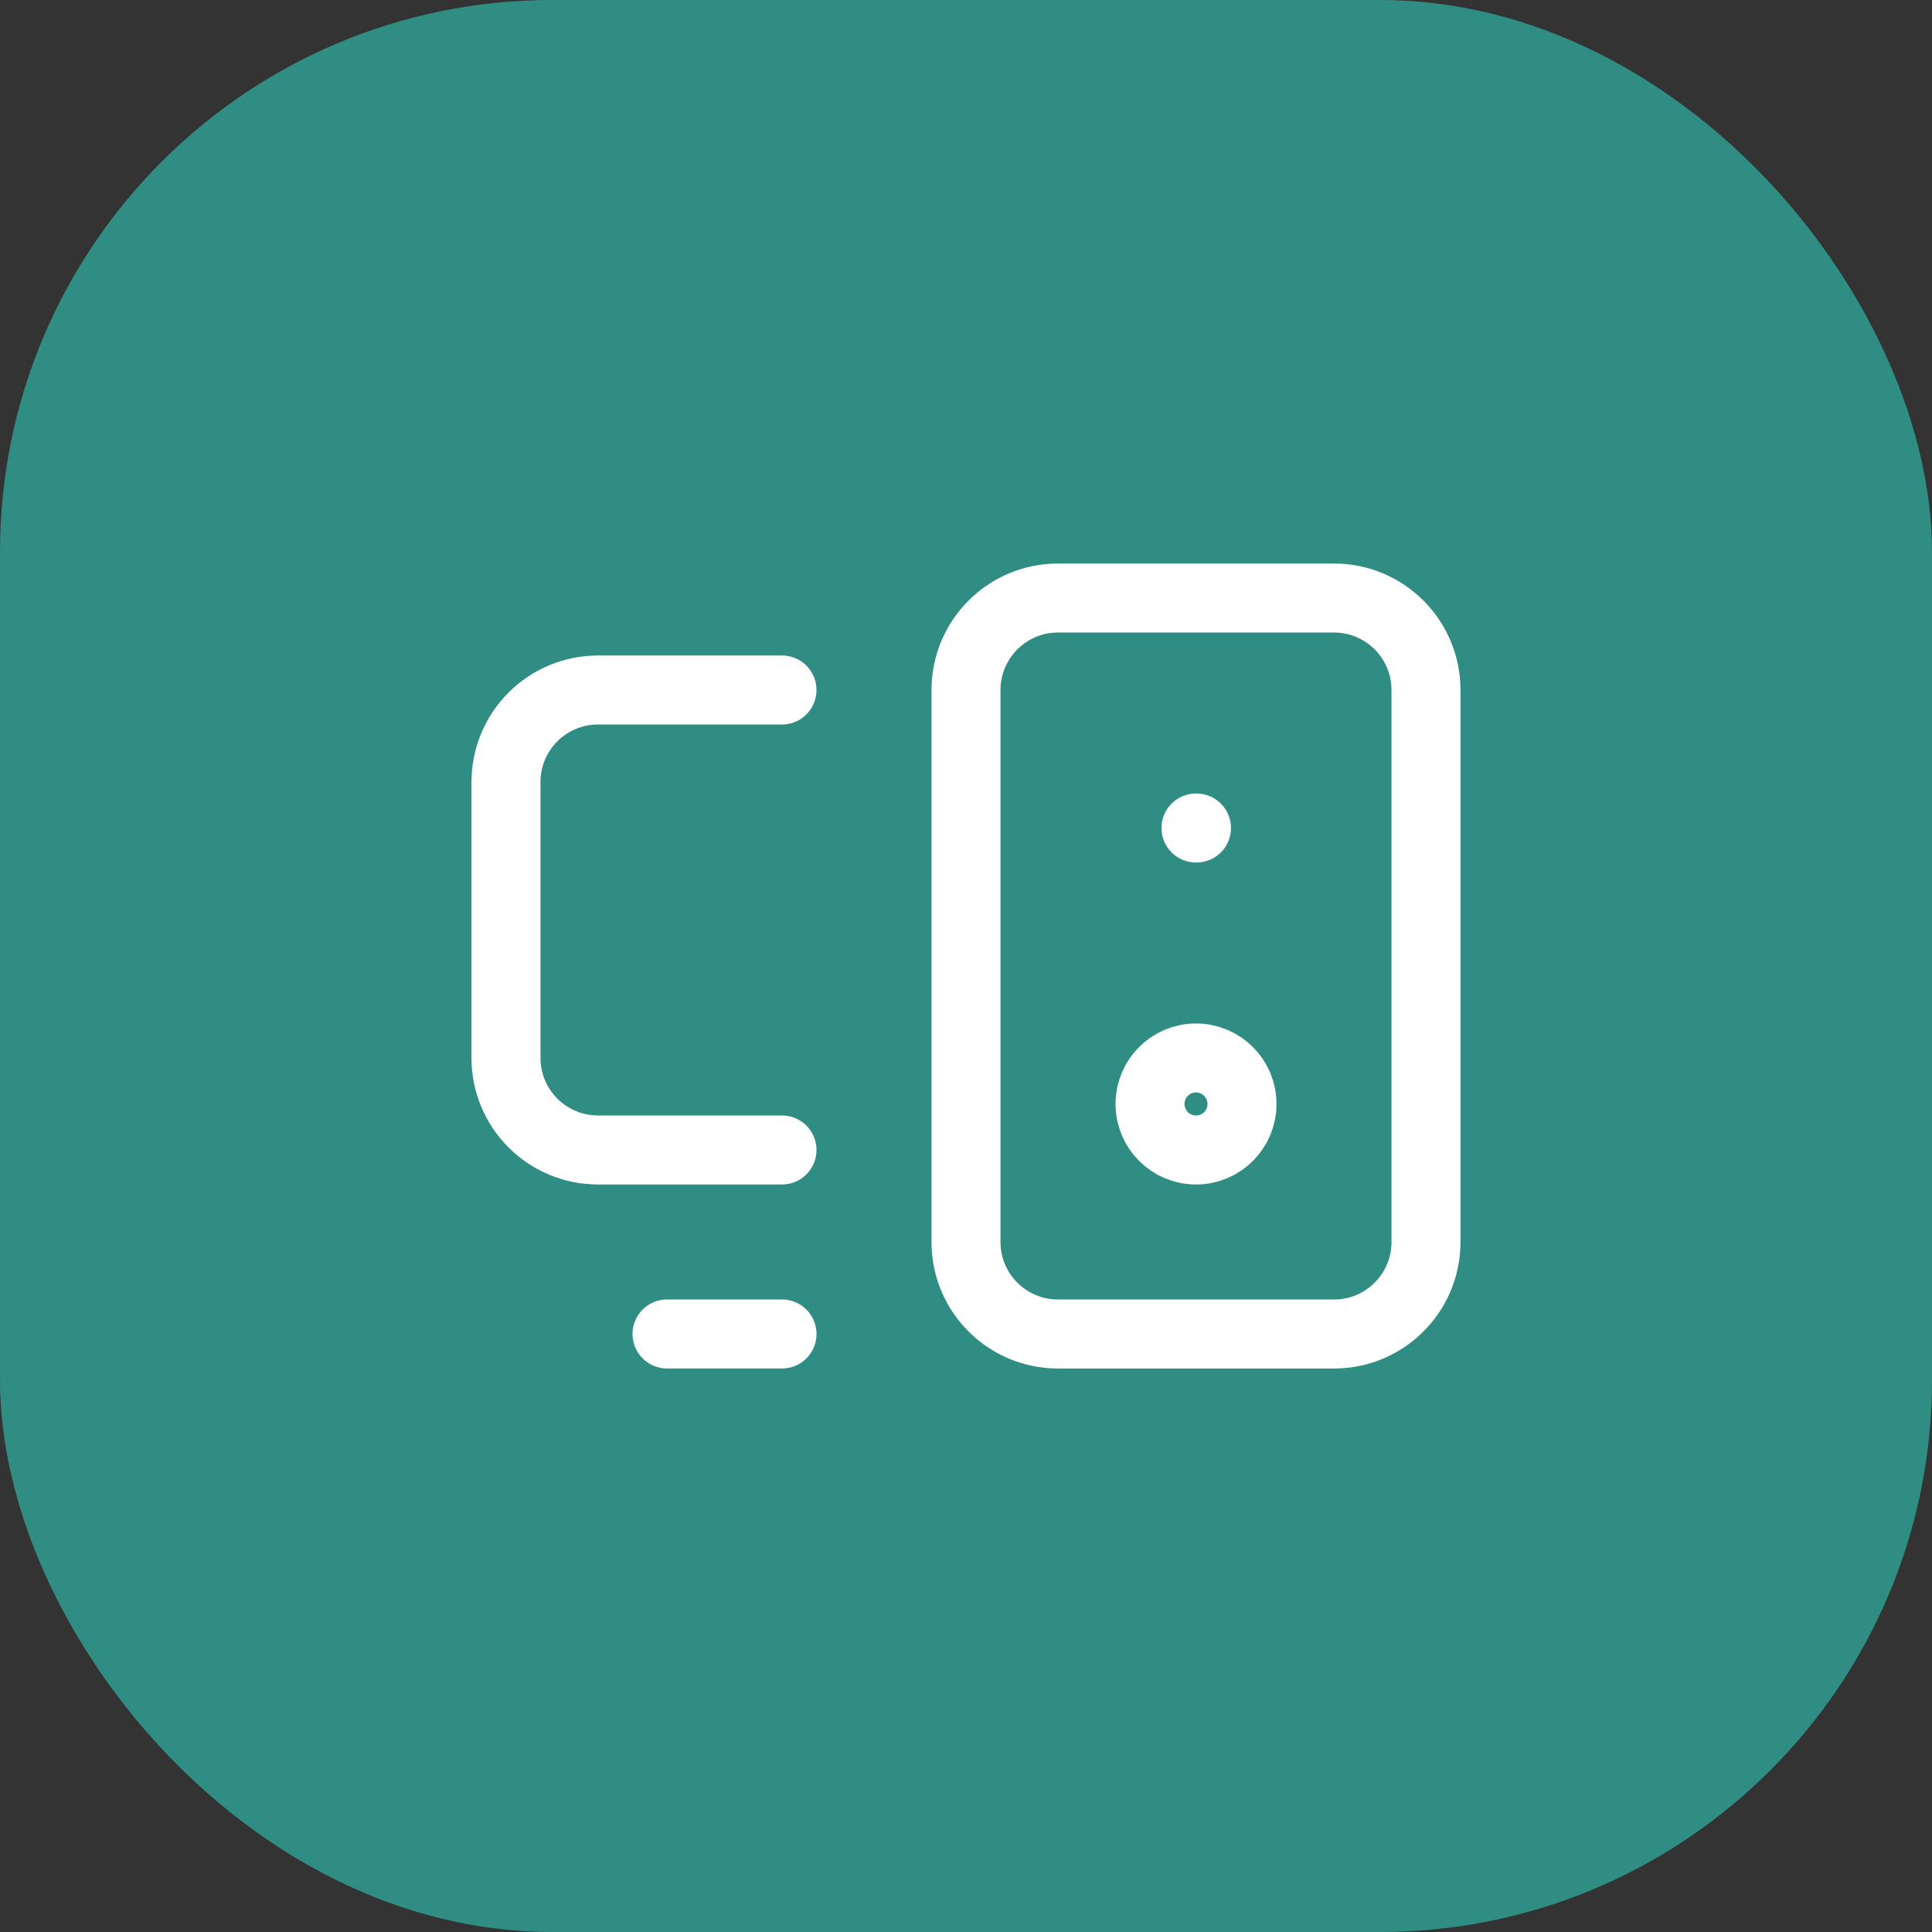
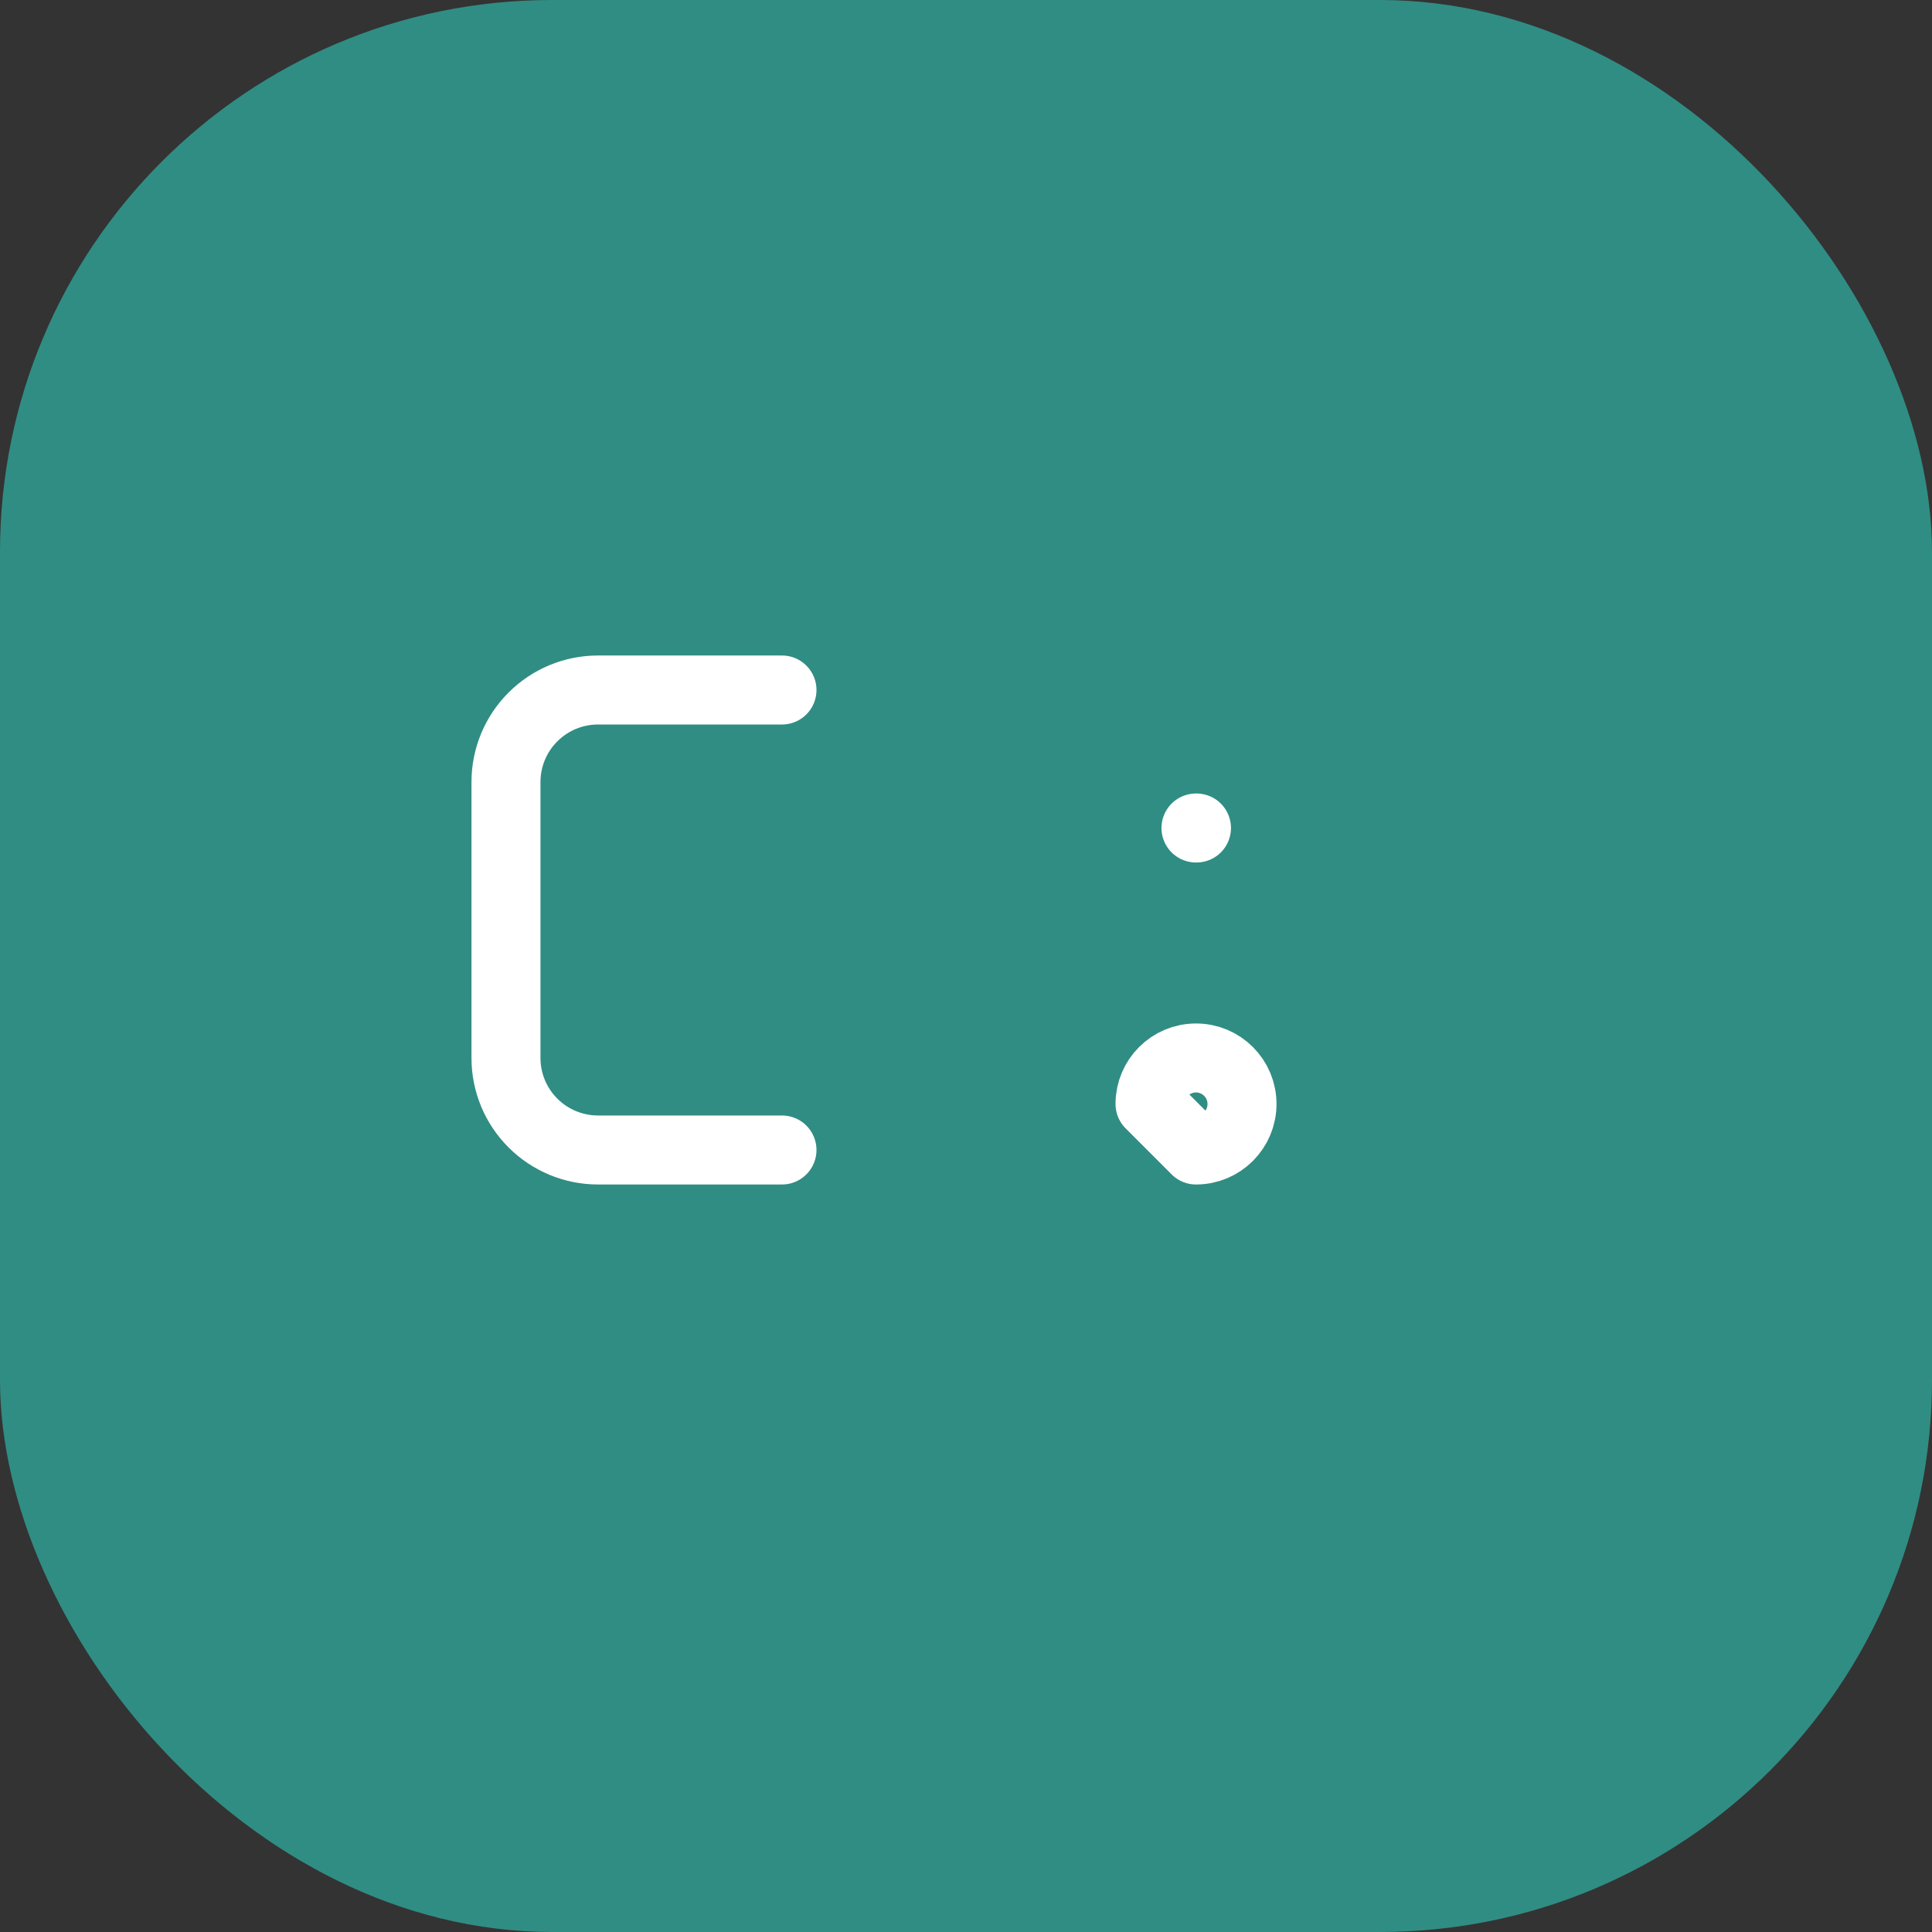
<svg xmlns="http://www.w3.org/2000/svg" width="56" height="56" viewBox="0 0 56 56" fill="none">
  <rect x="0" y="0" width="56" height="56" fill="#333333" stroke="none" />
  <rect width="56" height="56" rx="16" fill="#308D83" />
-   <path d="M19.334 38.666H22.667" stroke="white" stroke-width="2" stroke-linecap="round" stroke-linejoin="round" />
  <path d="M34.666 24H34.68" stroke="white" stroke-width="2" stroke-linecap="round" stroke-linejoin="round" />
-   <path d="M38.667 17.334H30.667C29.194 17.334 28 18.528 28 20.001V36.001C28 37.473 29.194 38.667 30.667 38.667H38.667C40.139 38.667 41.333 37.473 41.333 36.001V20.001C41.333 18.528 40.139 17.334 38.667 17.334Z" stroke="white" stroke-width="2" stroke-linecap="round" stroke-linejoin="round" />
  <path d="M22.666 20H17.333C16.626 20 15.948 20.281 15.448 20.781C14.947 21.281 14.666 21.959 14.666 22.667V30.667C14.666 31.374 14.947 32.052 15.448 32.552C15.948 33.052 16.626 33.333 17.333 33.333H22.666" stroke="white" stroke-width="2" stroke-linecap="round" stroke-linejoin="round" />
-   <path d="M34.667 33.333C35.403 33.333 36 32.736 36 31.999C36 31.263 35.403 30.666 34.667 30.666C33.93 30.666 33.334 31.263 33.334 31.999C33.334 32.736 33.93 33.333 34.667 33.333Z" stroke="white" stroke-width="2" stroke-linecap="round" stroke-linejoin="round" />
+   <path d="M34.667 33.333C35.403 33.333 36 32.736 36 31.999C36 31.263 35.403 30.666 34.667 30.666C33.93 30.666 33.334 31.263 33.334 31.999Z" stroke="white" stroke-width="2" stroke-linecap="round" stroke-linejoin="round" />
</svg>